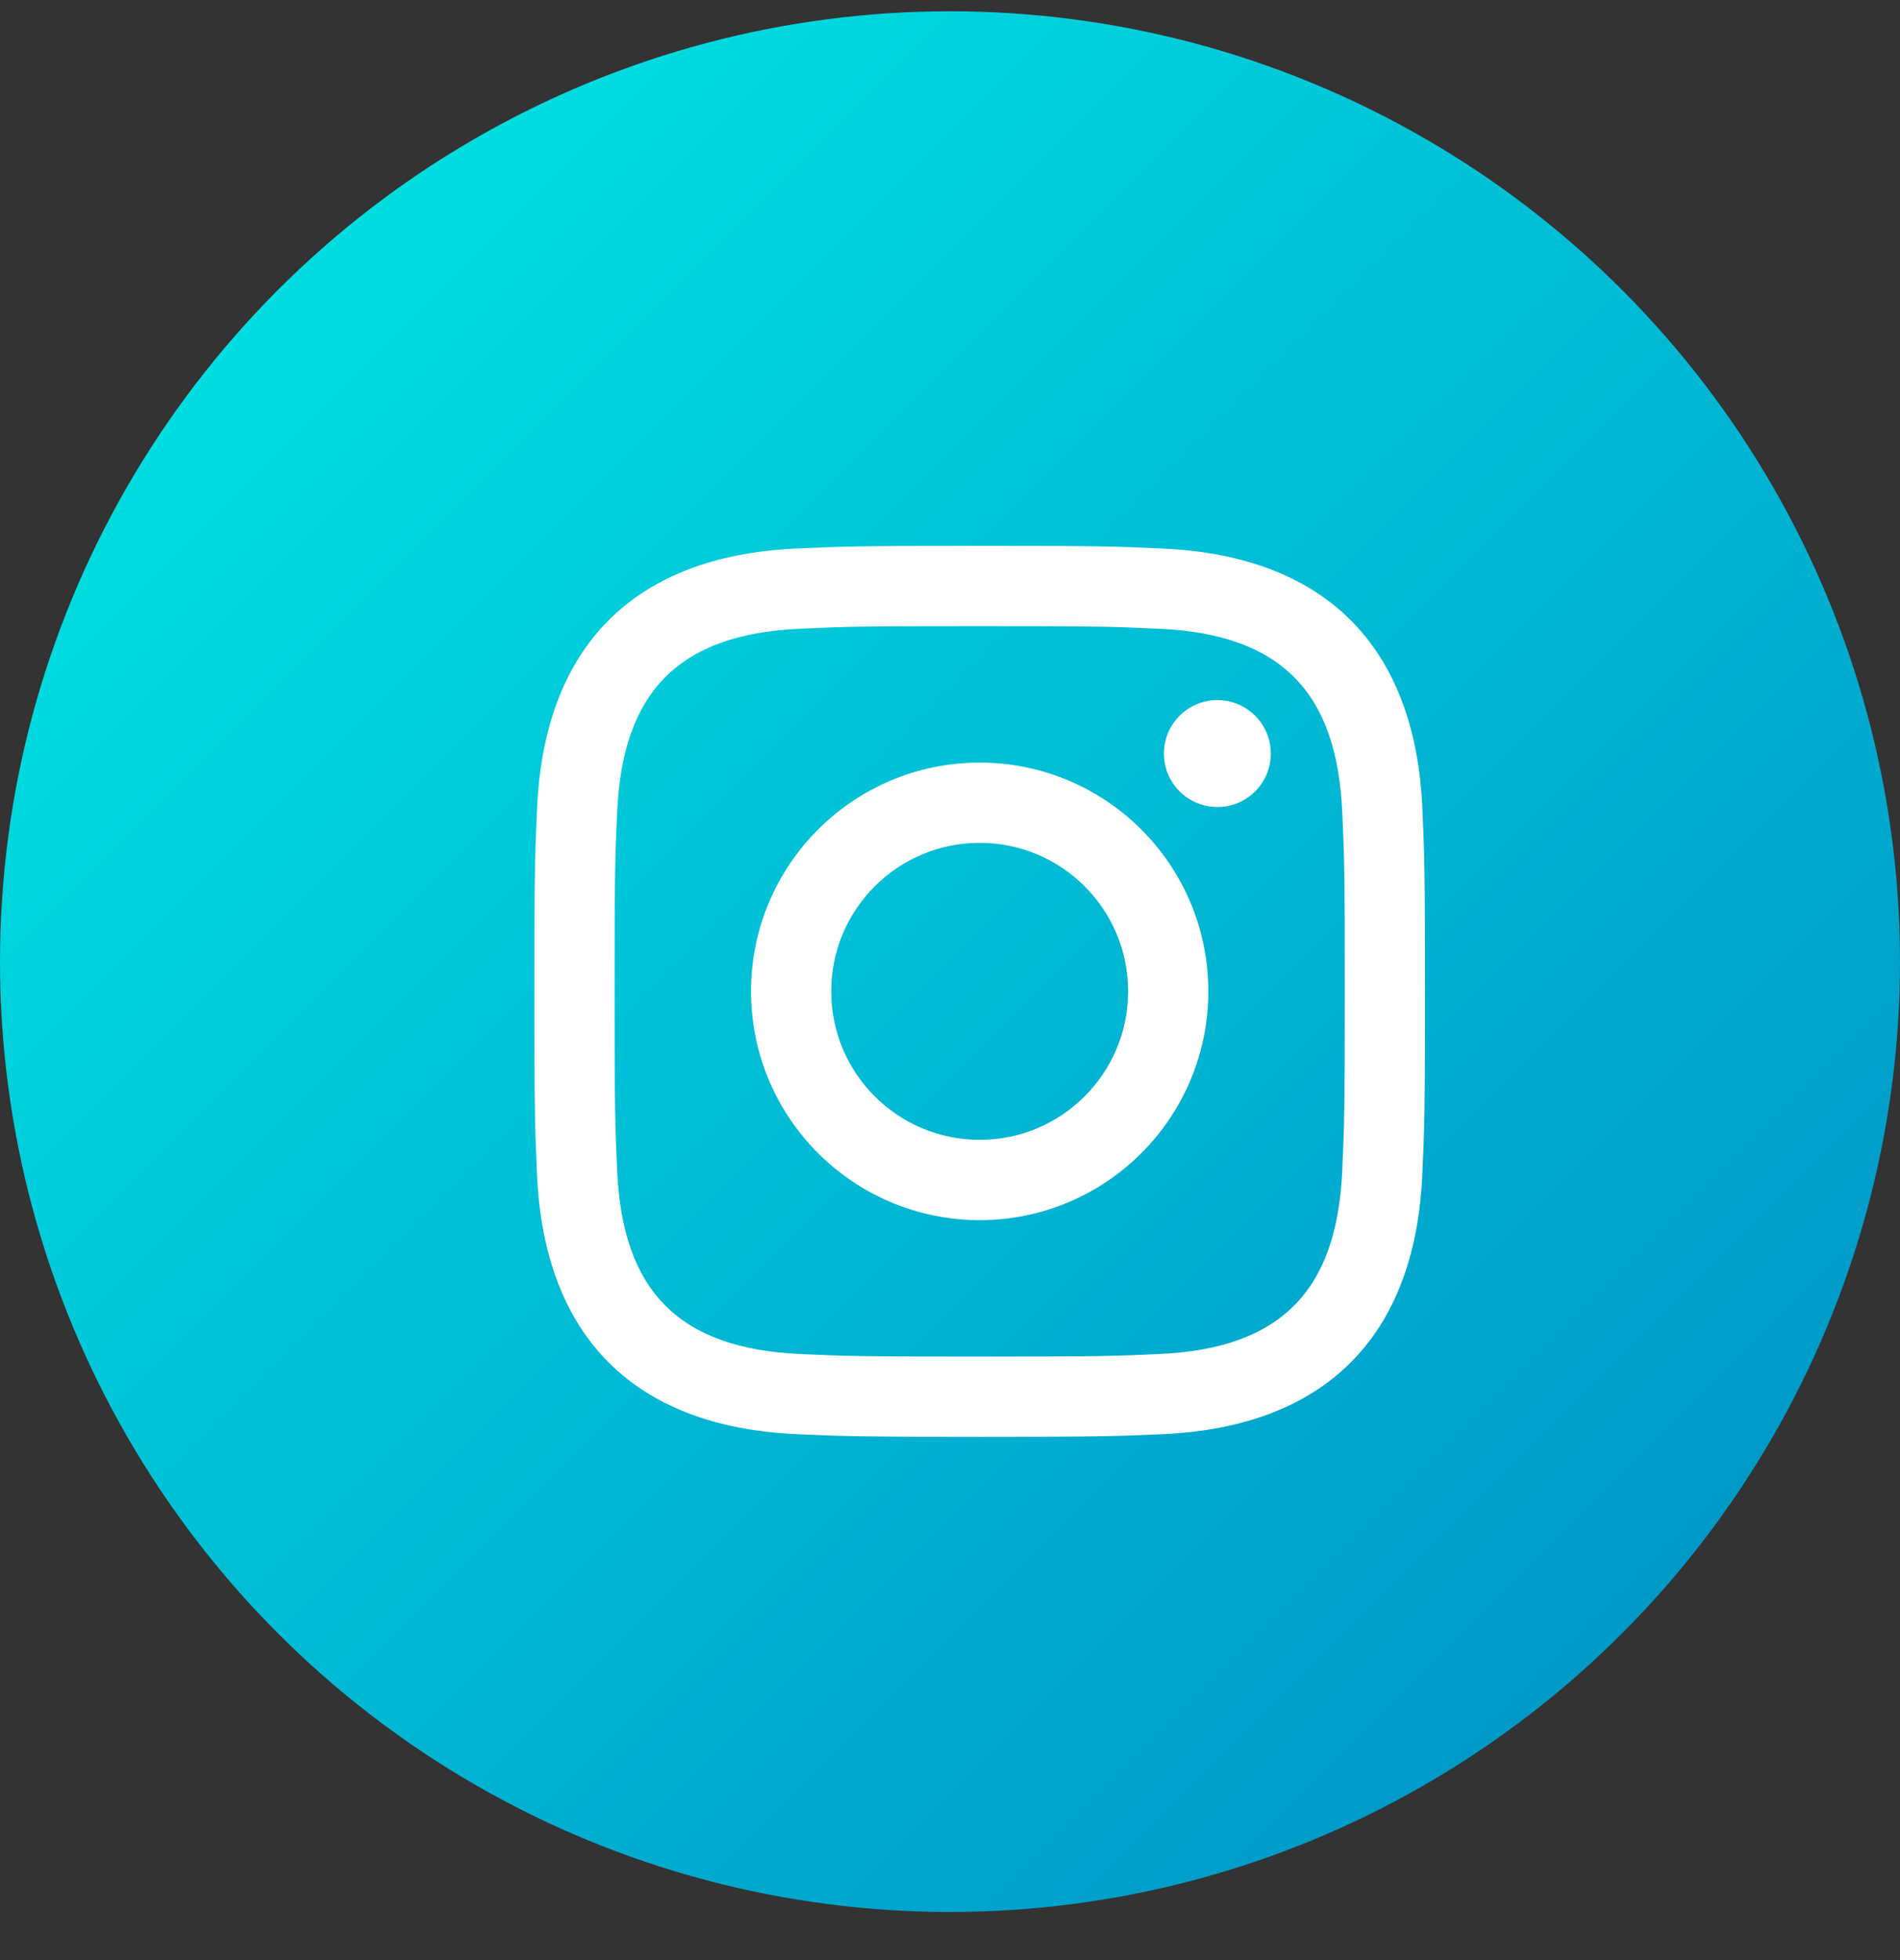
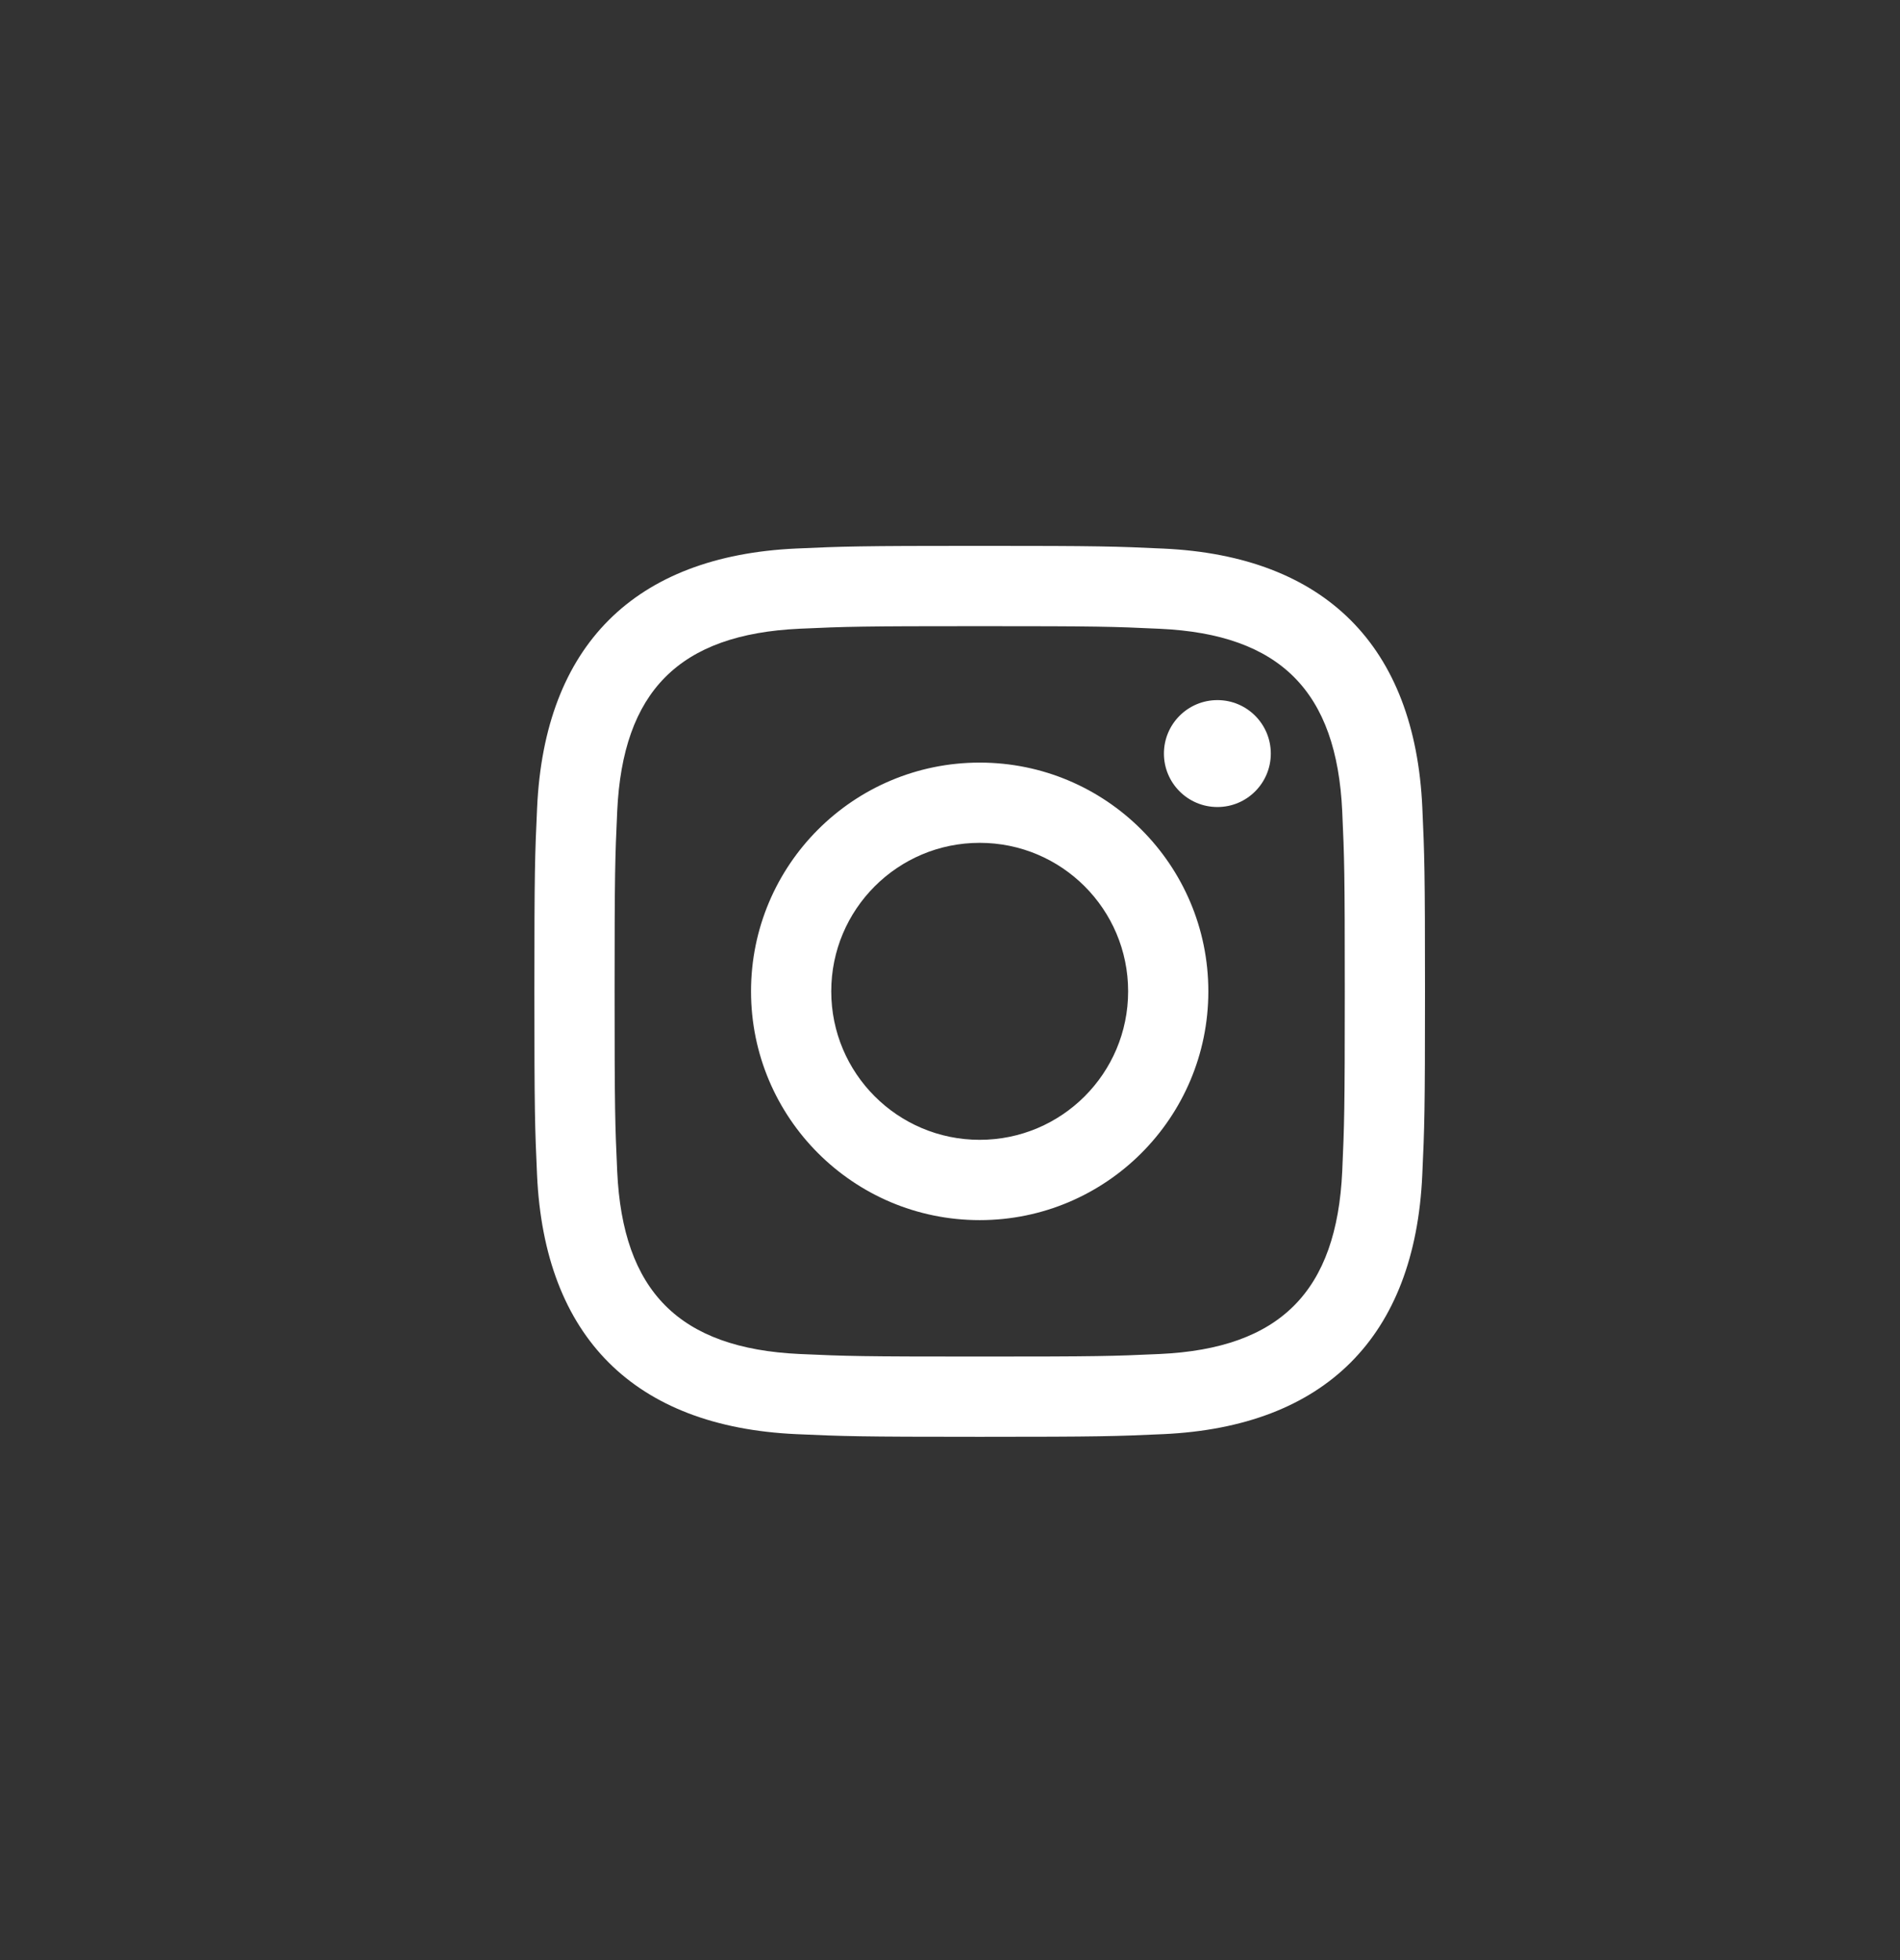
<svg xmlns="http://www.w3.org/2000/svg" width="32px" height="33px" viewBox="0 0 32 33" version="1.1">
  <rect x="0" y="0" width="32" height="33" fill="#333333" stroke="none" />
  <title>Group 15</title>
  <defs>
    <linearGradient x1="0%" y1="0%" x2="100%" y2="100%" id="linearGradient-1">
      <stop stop-color="#00ECE6" offset="0%" />
      <stop stop-color="#008BC4" offset="100%" />
    </linearGradient>
  </defs>
  <g id="Page-1" stroke="none" stroke-width="1" fill="none" fill-rule="evenodd">
    <g id="07-scheda-partner" transform="translate(-1005, -644)">
      <g id="Group-7" transform="translate(453, 644)">
        <g id="Group-15" transform="translate(552, 0.19)">
-           <circle id="Oval-Copy" fill="url(#linearGradient-1)" cx="16" cy="16" r="16" />
-           <path d="M16.5,10.352 C18.503,10.352 18.74,10.359 19.531,10.396 C21.564,10.488 22.513,11.453 22.606,13.47 C22.642,14.261 22.649,14.498 22.649,16.501 C22.649,18.504 22.641,18.741 22.606,19.531 C22.512,21.547 21.566,22.513 19.531,22.606 C18.74,22.642 18.504,22.649 16.5,22.649 C14.498,22.649 14.26,22.642 13.469,22.606 C11.432,22.512 10.488,21.544 10.395,19.531 C10.359,18.74 10.351,18.503 10.351,16.5 C10.351,14.498 10.359,14.261 10.395,13.469 C10.488,11.453 11.435,10.488 13.469,10.395 C14.261,10.359 14.498,10.352 16.5,10.352 L16.5,10.352 Z M16.5,9 C14.463,9 14.208,9.009 13.408,9.045 C10.684,9.17 9.171,10.681 9.046,13.408 C9.009,14.208 9,14.463 9,16.5 C9,18.537 9.009,18.793 9.045,19.593 C9.17,22.316 10.681,23.83 13.408,23.955 C14.208,23.991 14.463,24 16.5,24 C18.537,24 18.793,23.991 19.593,23.955 C22.314,23.83 23.831,22.319 23.954,19.593 C23.991,18.793 24,18.537 24,16.5 C24,14.463 23.991,14.208 23.955,13.408 C23.832,10.687 22.319,9.171 19.593,9.046 C18.793,9.009 18.537,9 16.5,9 Z M16.5,12.649 C14.373,12.649 12.649,14.373 12.649,16.5 C12.649,18.627 14.373,20.352 16.5,20.352 C18.627,20.352 20.351,18.628 20.351,16.5 C20.351,14.373 18.627,12.649 16.5,12.649 Z M16.5,19 C15.119,19 14,17.881 14,16.5 C14,15.119 15.119,14 16.5,14 C17.881,14 19,15.119 19,16.5 C19,17.881 17.881,19 16.5,19 Z M20.504,11.597 C20.006,11.597 19.603,12 19.603,12.497 C19.603,12.994 20.006,13.397 20.504,13.397 C21.001,13.397 21.403,12.994 21.403,12.497 C21.403,12 21.001,11.597 20.504,11.597 Z" id="Shape" fill="#FFFFFF" fill-rule="nonzero" />
+           <path d="M16.5,10.352 C18.503,10.352 18.74,10.359 19.531,10.396 C21.564,10.488 22.513,11.453 22.606,13.47 C22.642,14.261 22.649,14.498 22.649,16.501 C22.649,18.504 22.641,18.741 22.606,19.531 C22.512,21.547 21.566,22.513 19.531,22.606 C18.74,22.642 18.504,22.649 16.5,22.649 C14.498,22.649 14.26,22.642 13.469,22.606 C11.432,22.512 10.488,21.544 10.395,19.531 C10.359,18.74 10.351,18.503 10.351,16.5 C10.351,14.498 10.359,14.261 10.395,13.469 C10.488,11.453 11.435,10.488 13.469,10.395 C14.261,10.359 14.498,10.352 16.5,10.352 Z M16.5,9 C14.463,9 14.208,9.009 13.408,9.045 C10.684,9.17 9.171,10.681 9.046,13.408 C9.009,14.208 9,14.463 9,16.5 C9,18.537 9.009,18.793 9.045,19.593 C9.17,22.316 10.681,23.83 13.408,23.955 C14.208,23.991 14.463,24 16.5,24 C18.537,24 18.793,23.991 19.593,23.955 C22.314,23.83 23.831,22.319 23.954,19.593 C23.991,18.793 24,18.537 24,16.5 C24,14.463 23.991,14.208 23.955,13.408 C23.832,10.687 22.319,9.171 19.593,9.046 C18.793,9.009 18.537,9 16.5,9 Z M16.5,12.649 C14.373,12.649 12.649,14.373 12.649,16.5 C12.649,18.627 14.373,20.352 16.5,20.352 C18.627,20.352 20.351,18.628 20.351,16.5 C20.351,14.373 18.627,12.649 16.5,12.649 Z M16.5,19 C15.119,19 14,17.881 14,16.5 C14,15.119 15.119,14 16.5,14 C17.881,14 19,15.119 19,16.5 C19,17.881 17.881,19 16.5,19 Z M20.504,11.597 C20.006,11.597 19.603,12 19.603,12.497 C19.603,12.994 20.006,13.397 20.504,13.397 C21.001,13.397 21.403,12.994 21.403,12.497 C21.403,12 21.001,11.597 20.504,11.597 Z" id="Shape" fill="#FFFFFF" fill-rule="nonzero" />
        </g>
      </g>
    </g>
  </g>
</svg>